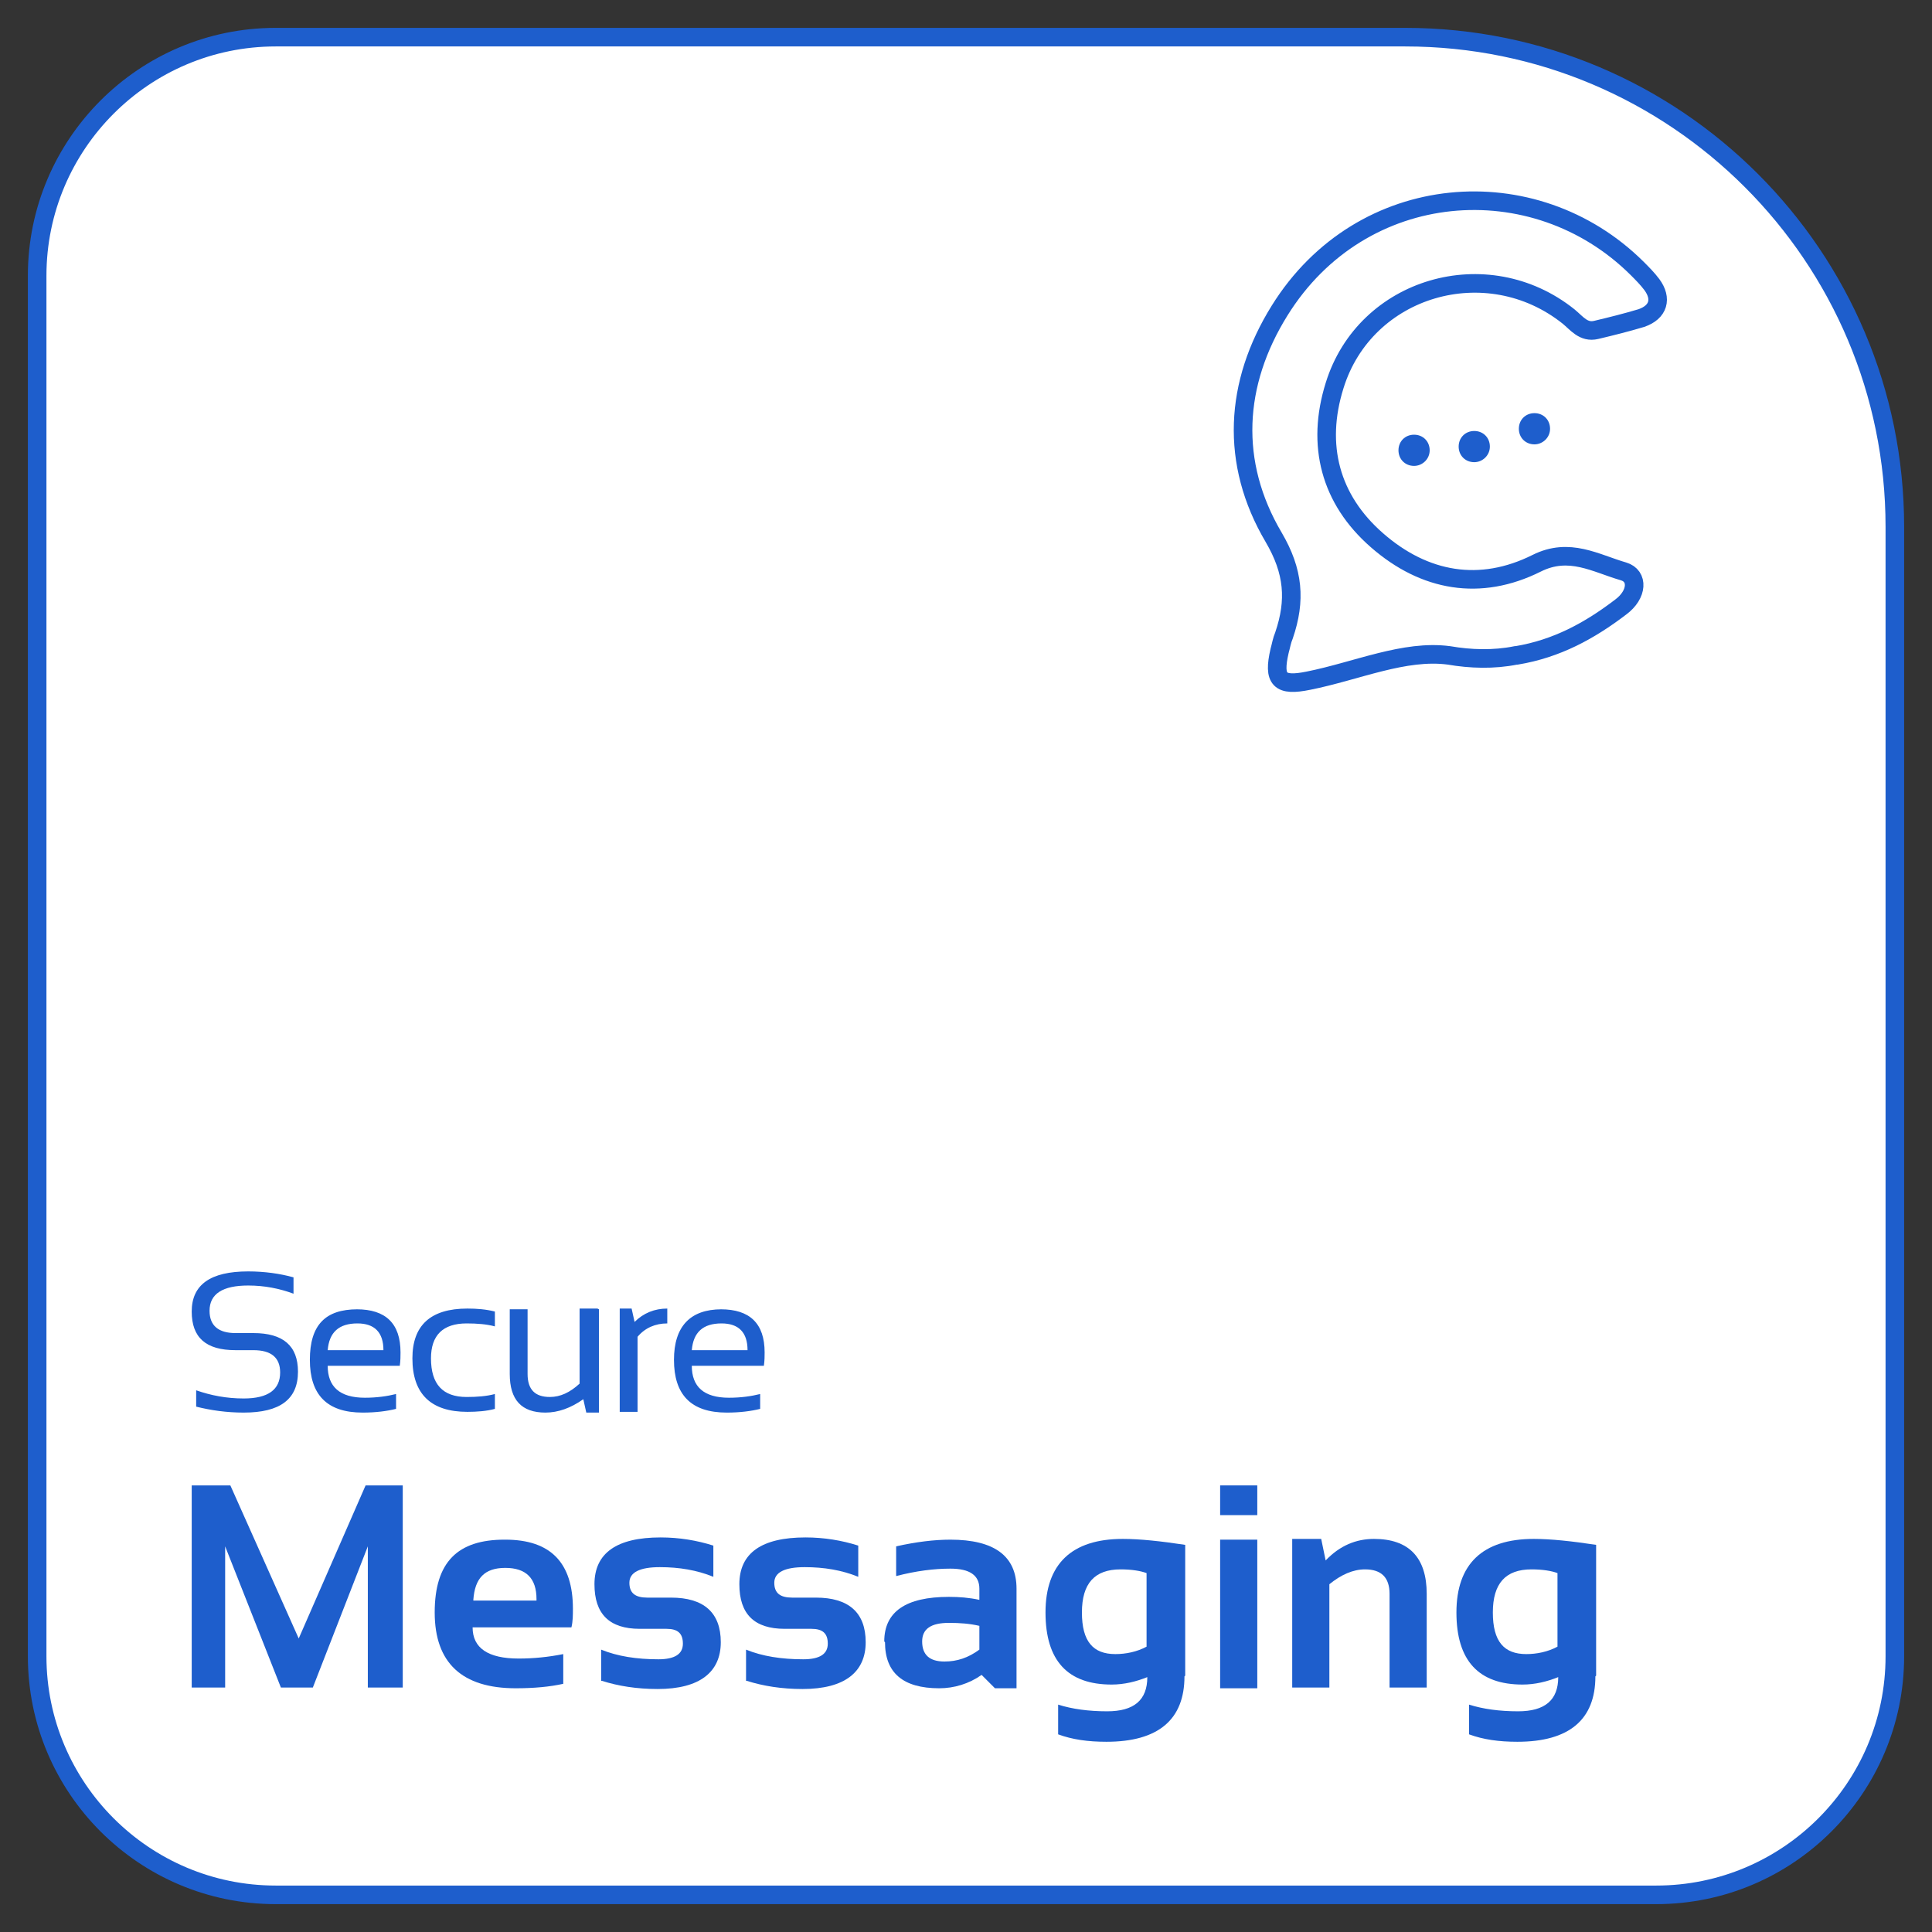
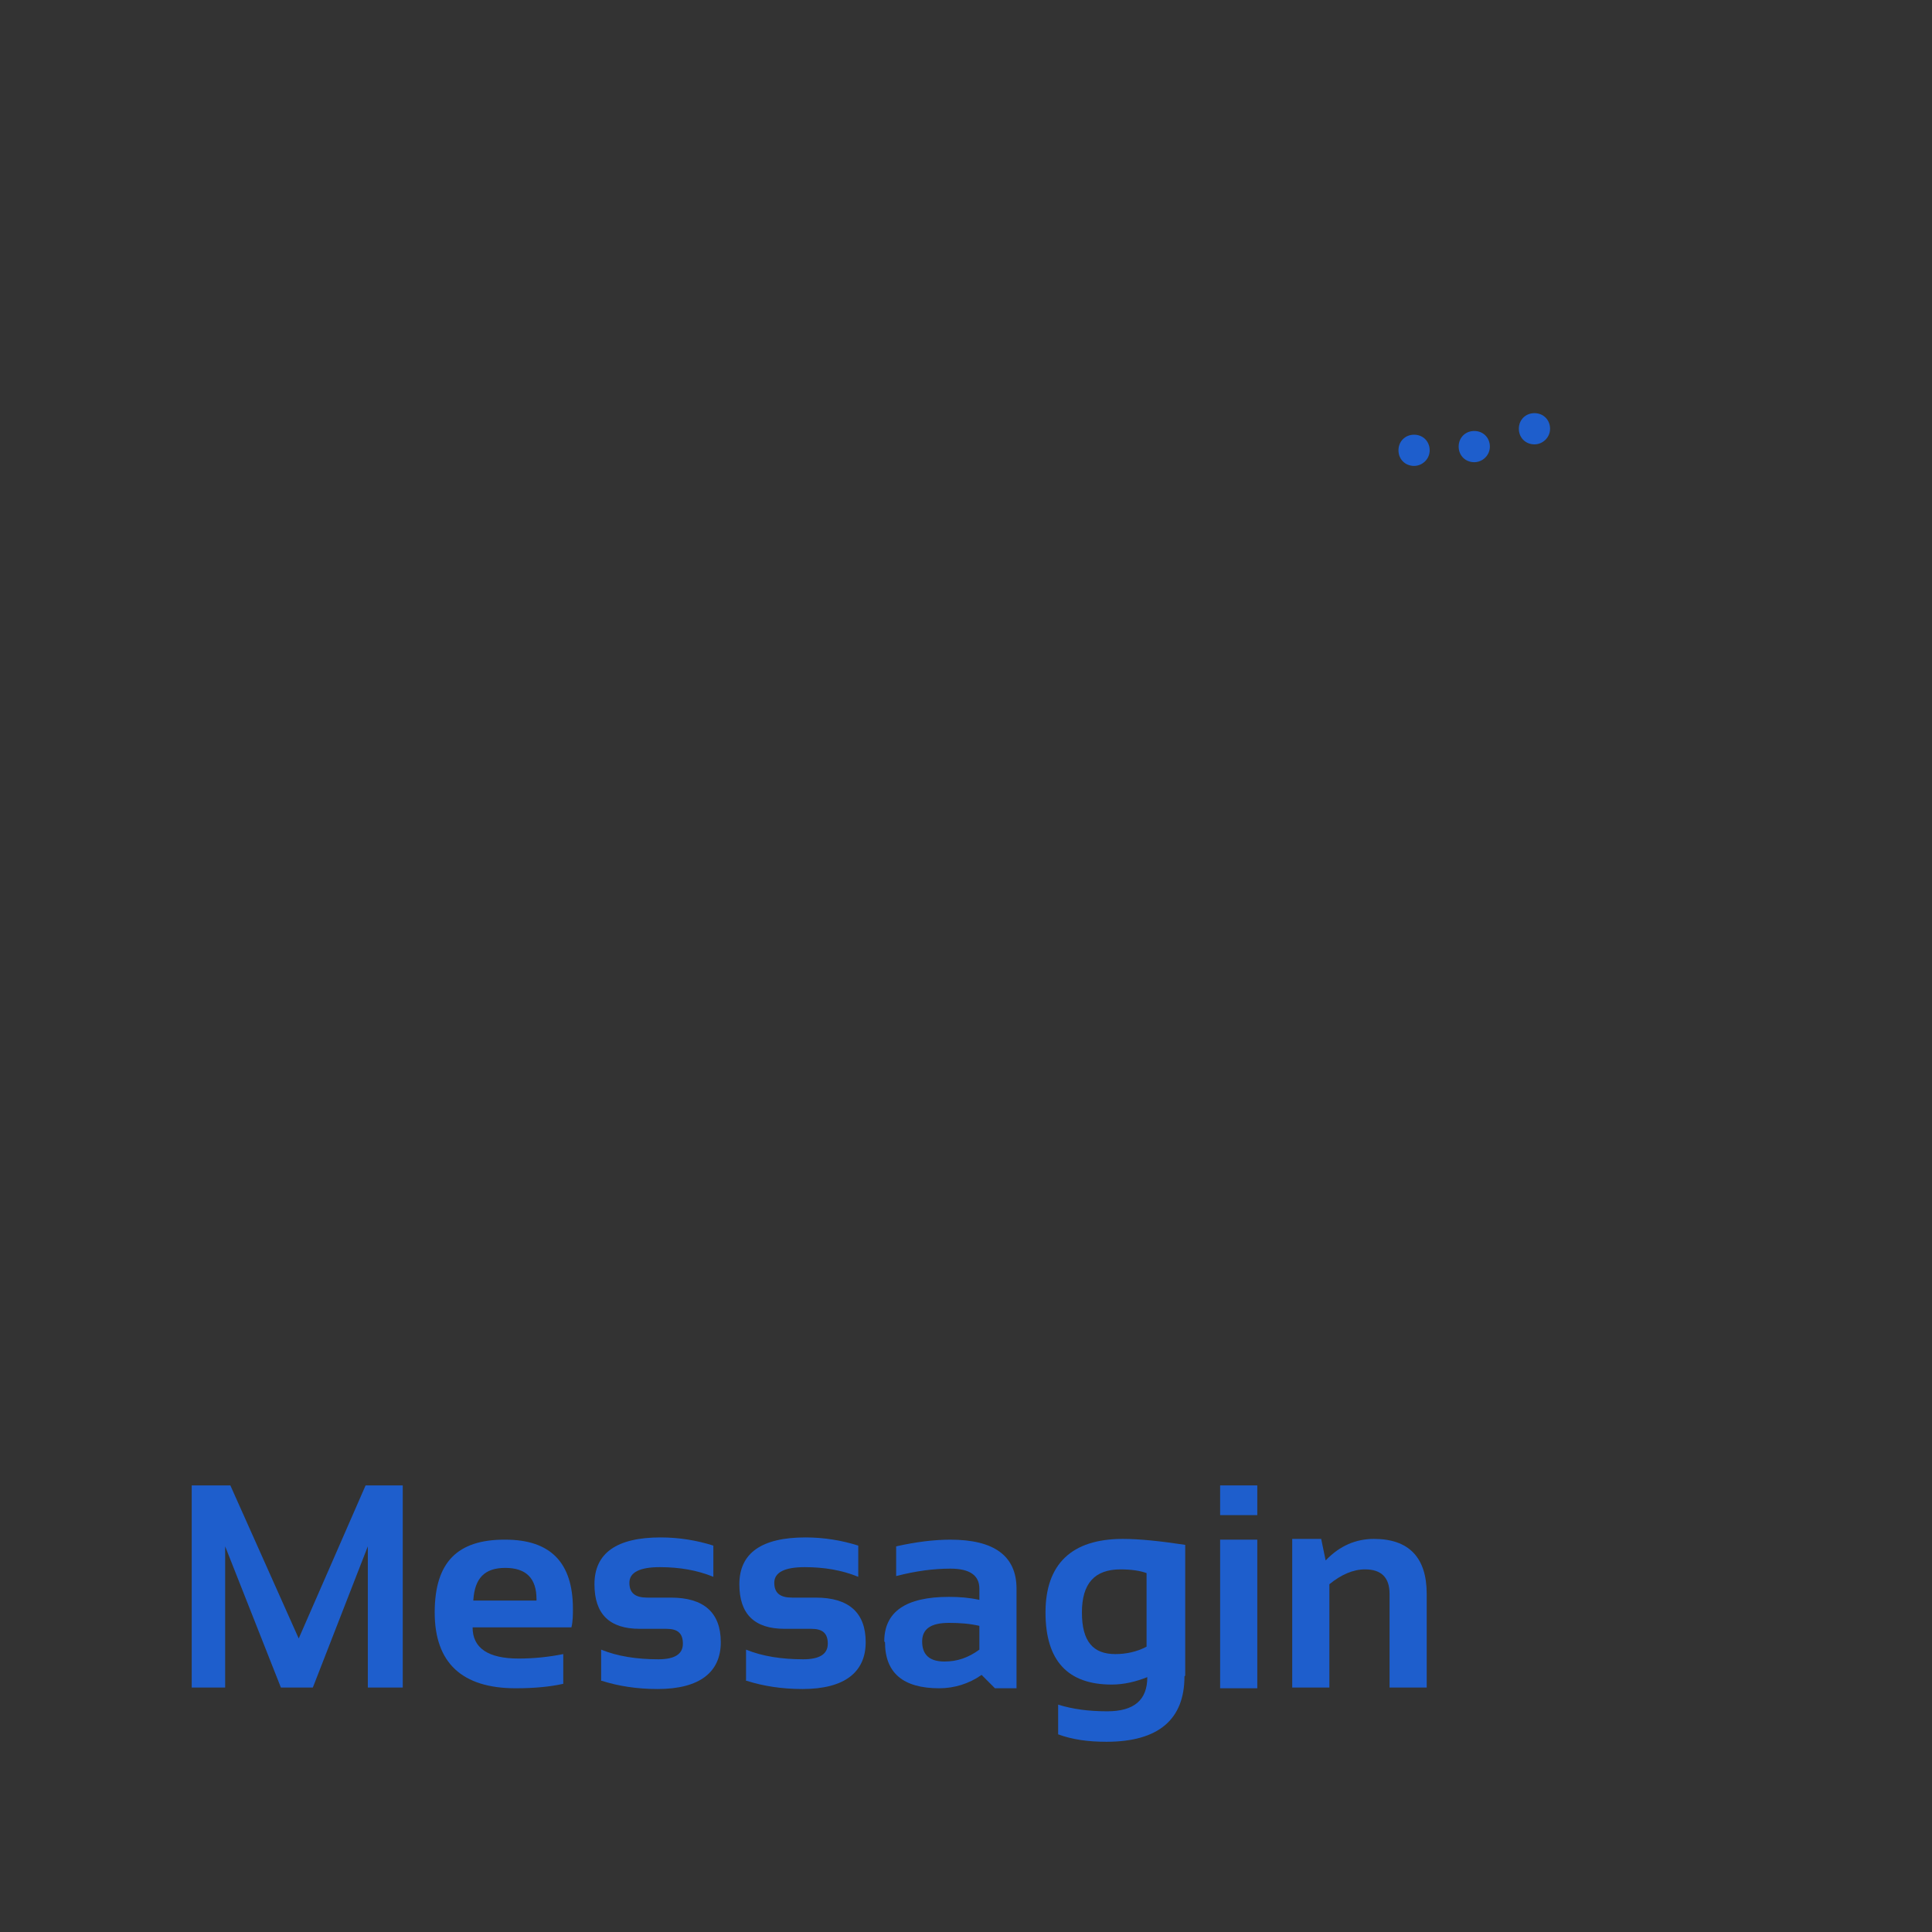
<svg xmlns="http://www.w3.org/2000/svg" id="Layer_1" data-name="Layer 1" viewBox="0 0 26 26">
  <rect x="0" y="0" width="26" height="26" fill="#333333" stroke="none" />
  <defs>
    <style>
      .cls-1 {
        stroke-miterlimit: 10;
      }

      .cls-1, .cls-2 {
        fill: #fff;
        stroke: #1e5ecc;
        stroke-width: .25px;
      }

      .cls-3 {
        isolation: isolate;
      }

      .cls-4 {
        fill: #1e5ecc;
      }
    </style>
  </defs>
-   <path class="cls-2" d="M.5,3.71C.5,1.94,1.94.5,3.71.5h15.2c3.64,0,6.59,2.95,6.59,6.59v15.2c0,1.77-1.44,3.21-3.21,3.21H3.71c-1.77,0-3.21-1.44-3.21-3.21V3.71Z" />
-   <path class="cls-1" d="M20.4,8.82c-.3.06-.61.05-.9,0-.6-.08-1.24.21-1.89.34-.39.08-.48-.01-.39-.4.02-.07.03-.14.06-.21.16-.47.13-.86-.14-1.32-.59-1-.53-2.07.08-3.05,1.1-1.77,3.43-1.94,4.81-.57.07.07.14.14.2.22.14.19.09.37-.14.45-.2.06-.4.11-.61.16-.17.04-.26-.09-.37-.18-1.1-.88-2.74-.4-3.15.93-.25.8-.06,1.53.57,2.08.64.56,1.39.69,2.15.31.44-.22.79,0,1.17.11.2.06.19.31-.04.48-.42.32-.86.56-1.4.65Z" />
  <path class="cls-4" d="M19.03,6.27c.11,0,.21-.09.21-.21s-.09-.21-.21-.21-.21.09-.21.21.09.21.21.21Z" />
  <path class="cls-4" d="M19.84,6.22c.11,0,.21-.09.21-.21s-.09-.21-.21-.21-.21.09-.21.21.09.21.21.21Z" />
  <path class="cls-4" d="M20.65,5.98c.11,0,.21-.09.21-.21s-.09-.21-.21-.21-.21.09-.21.21.09.21.21.21Z" />
-   <path class="cls-4" d="M2.64,18.93v-.22c.2.07.41.11.64.11.33,0,.49-.12.49-.35,0-.2-.12-.3-.36-.3h-.24c-.4,0-.59-.17-.59-.52,0-.36.25-.54.76-.54.22,0,.43.03.61.08v.22c-.19-.07-.39-.11-.61-.11-.34,0-.52.11-.52.34,0,.2.12.3.35.3h.24c.4,0,.6.17.6.52,0,.37-.24.55-.73.55-.23,0-.44-.03-.64-.08ZM4.8,17.62c.39,0,.59.19.59.58,0,.05,0,.11-.01.18h-.97c0,.28.16.43.5.43.16,0,.3-.02.42-.05v.2c-.12.03-.27.05-.45.05-.48,0-.71-.24-.71-.71s.21-.68.64-.68ZM4.41,18.17h.75c0-.24-.12-.36-.35-.36-.25,0-.38.12-.4.36ZM6.66,18.96c-.11.03-.24.04-.37.04-.49,0-.74-.24-.74-.72,0-.44.24-.67.74-.67.13,0,.25.01.37.04v.2c-.11-.03-.24-.04-.38-.04-.32,0-.48.16-.48.47,0,.35.16.52.48.52.14,0,.27-.01.38-.04v.2ZM8.06,17.62v1.39h-.17l-.04-.18c-.17.12-.34.18-.51.18-.32,0-.48-.17-.48-.52v-.87h.24v.87c0,.21.1.31.3.31.14,0,.27-.06.4-.18v-1.01h.24ZM8.34,19v-1.39h.16l.04.18c.12-.12.27-.18.44-.18v.2c-.16,0-.3.06-.4.18v1.01h-.24ZM9.7,17.62c.39,0,.59.19.59.58,0,.05,0,.11-.01.18h-.97c0,.28.16.43.5.43.16,0,.3-.02.42-.05v.2c-.12.03-.27.05-.45.05-.48,0-.71-.24-.71-.71,0-.45.22-.68.64-.68ZM9.31,18.17h.75c0-.24-.12-.36-.35-.36-.25,0-.38.12-.4.36Z" />
  <g class="cls-3">
    <path class="cls-4" d="M2.58,22.71v-2.72h.52l.92,2.06.9-2.06h.5v2.72h-.47v-1.9l-.74,1.9h-.43l-.75-1.9v1.9h-.47Z" />
    <path class="cls-4" d="M6.8,20.72c.61,0,.91.31.91.93,0,.08,0,.17-.02.25h-1.33c0,.28.21.42.62.42.2,0,.4-.02.6-.06v.4c-.18.04-.39.06-.64.06-.72,0-1.09-.34-1.09-1.02s.31-.98.94-.98ZM6.37,21.54h.85v-.02c0-.28-.14-.42-.42-.42s-.41.14-.43.43Z" />
    <path class="cls-4" d="M8.09,22.62v-.42c.22.09.48.13.77.13.22,0,.33-.07.33-.21s-.07-.2-.22-.2h-.36c-.41,0-.61-.2-.61-.6,0-.42.3-.63.89-.63.25,0,.49.04.71.11v.42c-.22-.09-.46-.13-.72-.13-.27,0-.41.07-.41.21s.08.2.24.2h.32c.44,0,.67.2.67.6s-.28.63-.85.63c-.28,0-.53-.04-.75-.11Z" />
    <path class="cls-4" d="M10.04,22.62v-.42c.22.09.48.13.77.13.22,0,.33-.07.33-.21s-.07-.2-.22-.2h-.36c-.41,0-.61-.2-.61-.6,0-.42.3-.63.89-.63.25,0,.49.04.71.11v.42c-.22-.09-.46-.13-.72-.13-.27,0-.41.07-.41.21s.08.2.24.2h.32c.44,0,.67.2.67.6s-.28.63-.85.63c-.28,0-.53-.04-.75-.11Z" />
    <path class="cls-4" d="M11.9,22.09c0-.4.29-.6.87-.6.14,0,.27.01.41.04v-.15c0-.18-.13-.27-.39-.27-.22,0-.46.03-.73.1v-.4c.27-.06.51-.09.73-.09.59,0,.89.22.89.66v1.34h-.29l-.18-.18c-.17.12-.37.18-.57.18-.49,0-.73-.21-.73-.62ZM12.77,21.84c-.24,0-.36.08-.36.25,0,.18.1.27.3.27.17,0,.32-.05.47-.16v-.32c-.13-.03-.26-.04-.41-.04Z" />
    <path class="cls-4" d="M15.94,22.56c0,.58-.35.88-1.05.88-.25,0-.46-.03-.65-.1v-.4c.19.06.41.09.66.09.36,0,.54-.15.54-.46-.15.06-.31.1-.48.1-.59,0-.89-.32-.89-.97s.35-.99,1.04-.99c.23,0,.51.03.84.08v1.76ZM15.43,21.17c-.08-.03-.2-.05-.35-.05-.35,0-.52.19-.52.58s.15.56.45.56c.14,0,.29-.03.42-.1v-.99Z" />
-     <path class="cls-4" d="M16.92,19.99v.4h-.5v-.4h.5ZM16.92,20.72v2h-.5v-2h.5Z" />
+     <path class="cls-4" d="M16.92,19.99v.4h-.5v-.4h.5M16.92,20.72v2h-.5v-2h.5Z" />
    <path class="cls-4" d="M17.39,22.71v-2h.39l.06.29c.19-.2.41-.29.65-.29.47,0,.71.25.71.74v1.26h-.5v-1.26c0-.22-.11-.33-.33-.33-.16,0-.32.07-.48.2v1.39h-.5Z" />
-     <path class="cls-4" d="M21.47,22.56c0,.58-.35.88-1.05.88-.25,0-.46-.03-.65-.1v-.4c.19.06.41.09.66.09.36,0,.54-.15.54-.46-.15.06-.31.1-.48.1-.59,0-.89-.32-.89-.97s.35-.99,1.04-.99c.23,0,.51.03.84.08v1.76ZM20.96,21.17c-.08-.03-.2-.05-.35-.05-.35,0-.52.19-.52.58s.15.56.45.56c.14,0,.29-.03.42-.1v-.99Z" />
  </g>
</svg>